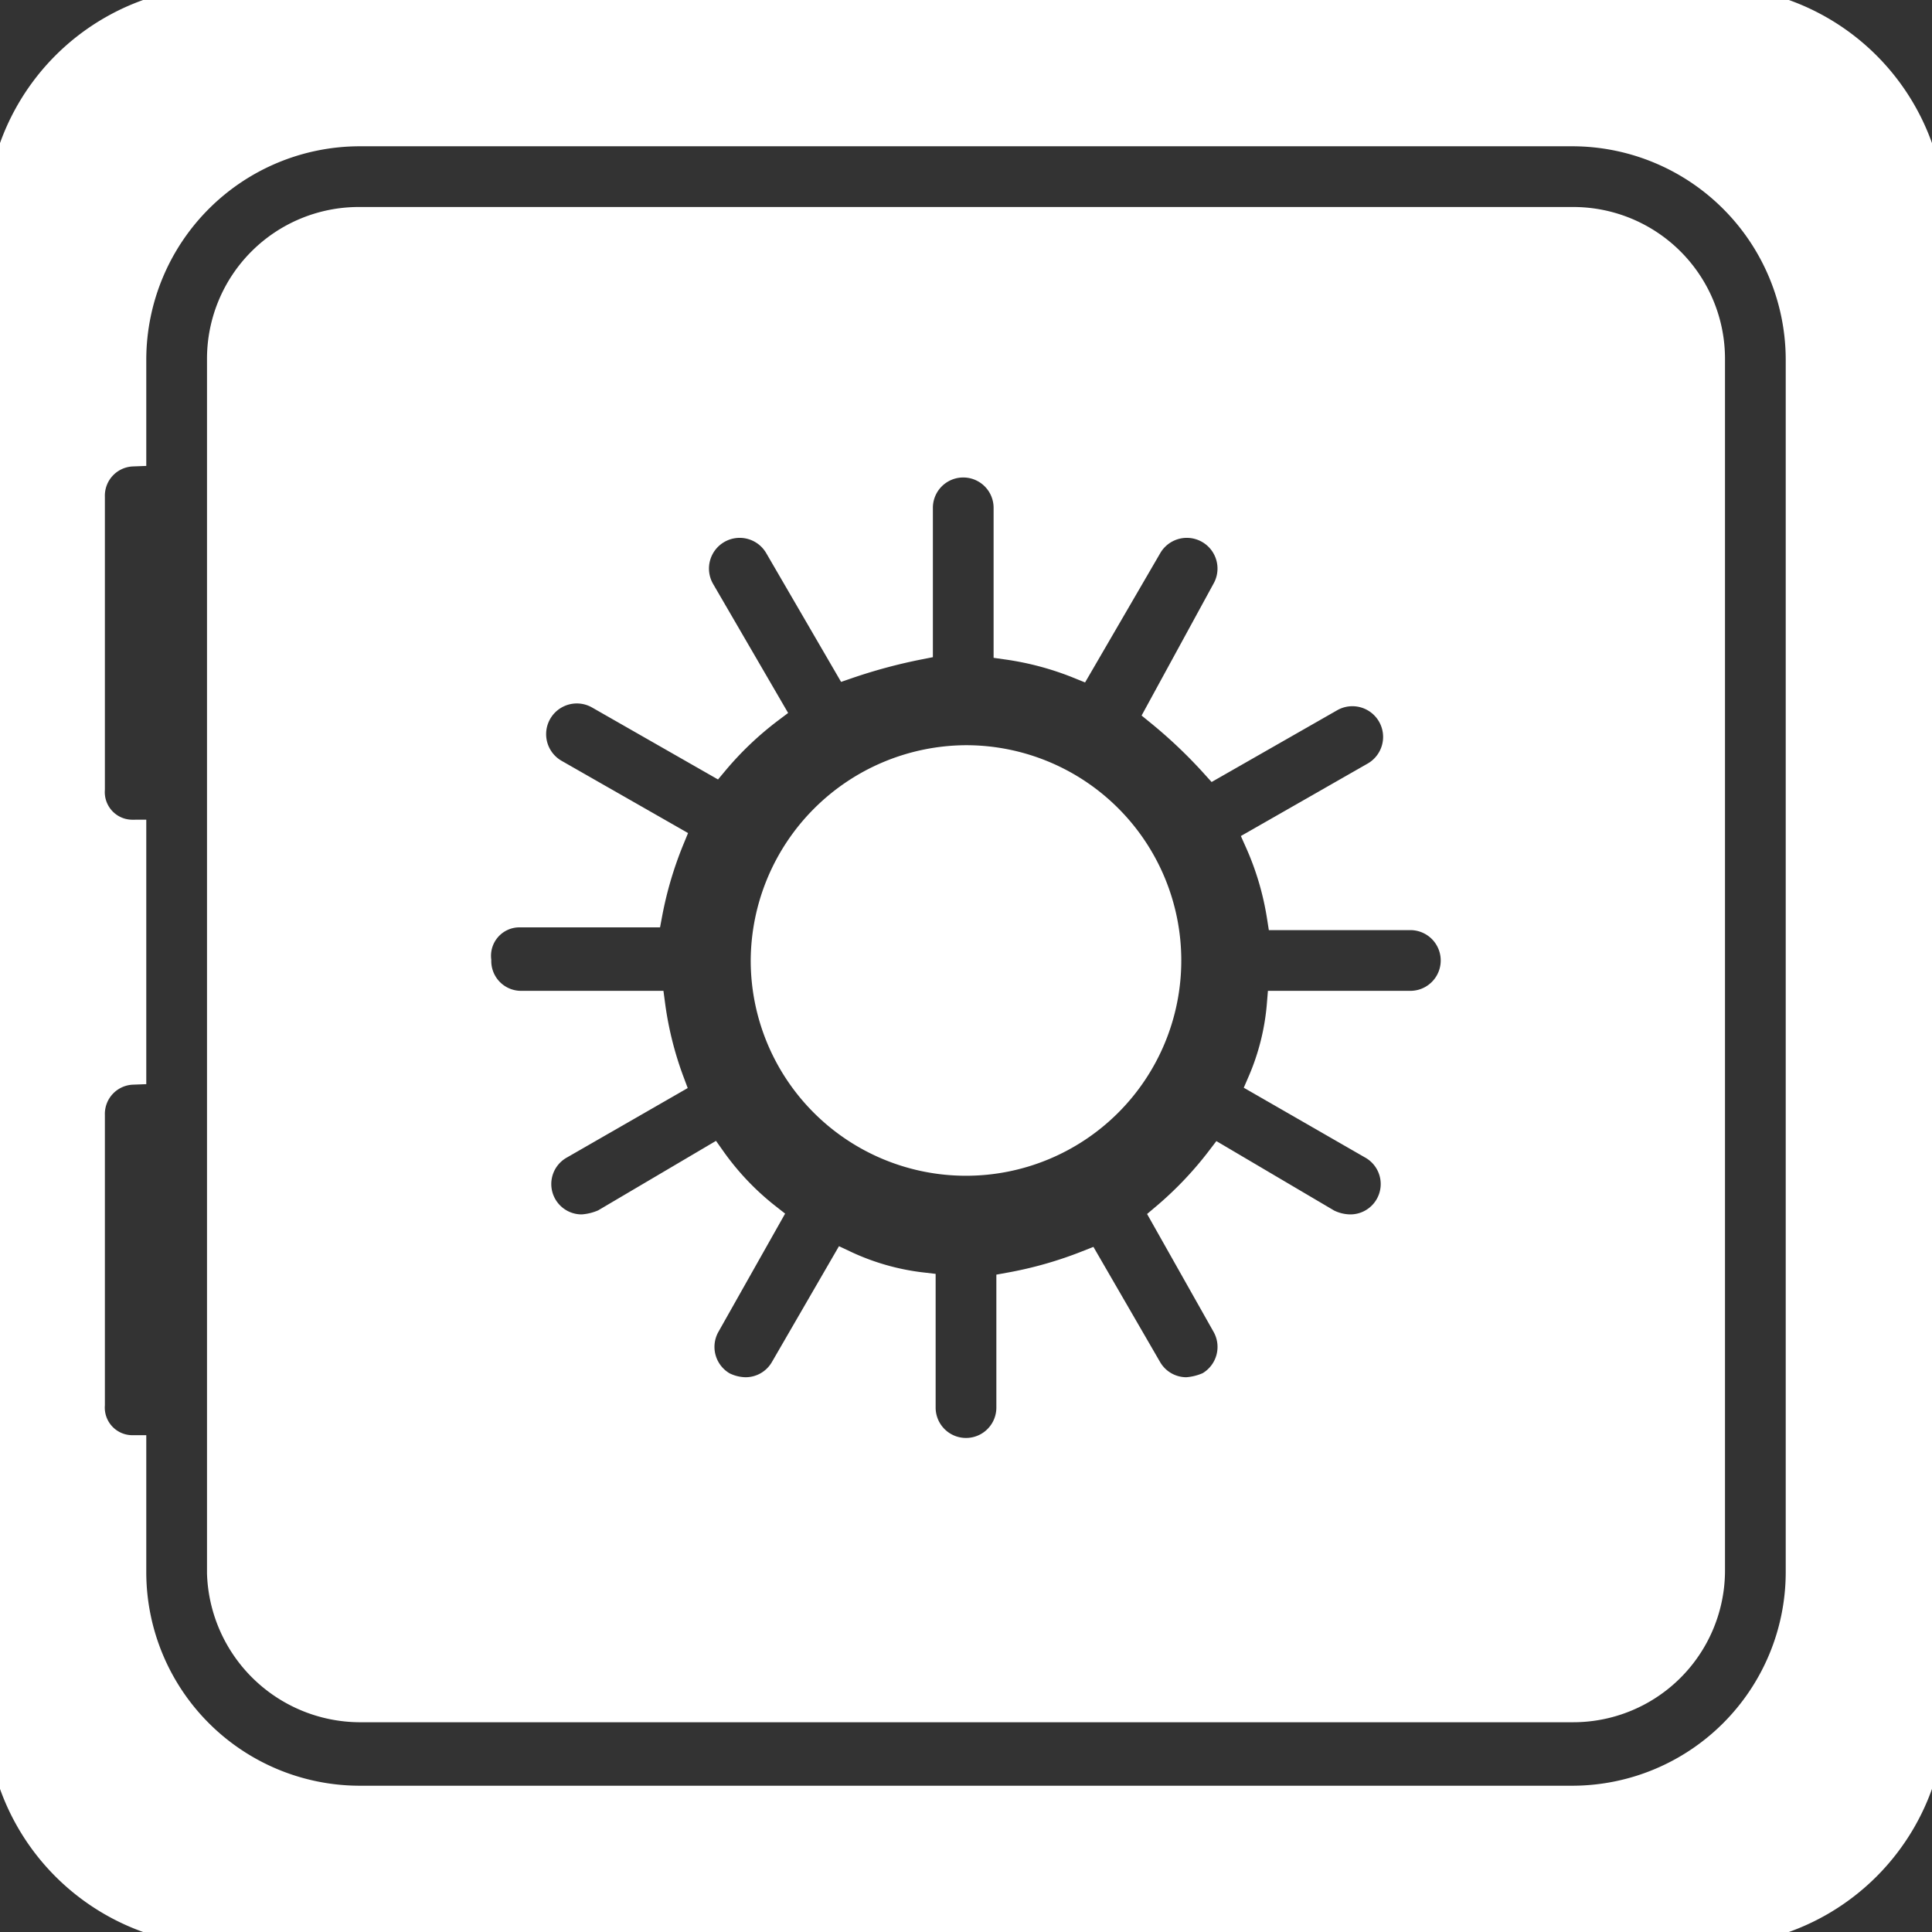
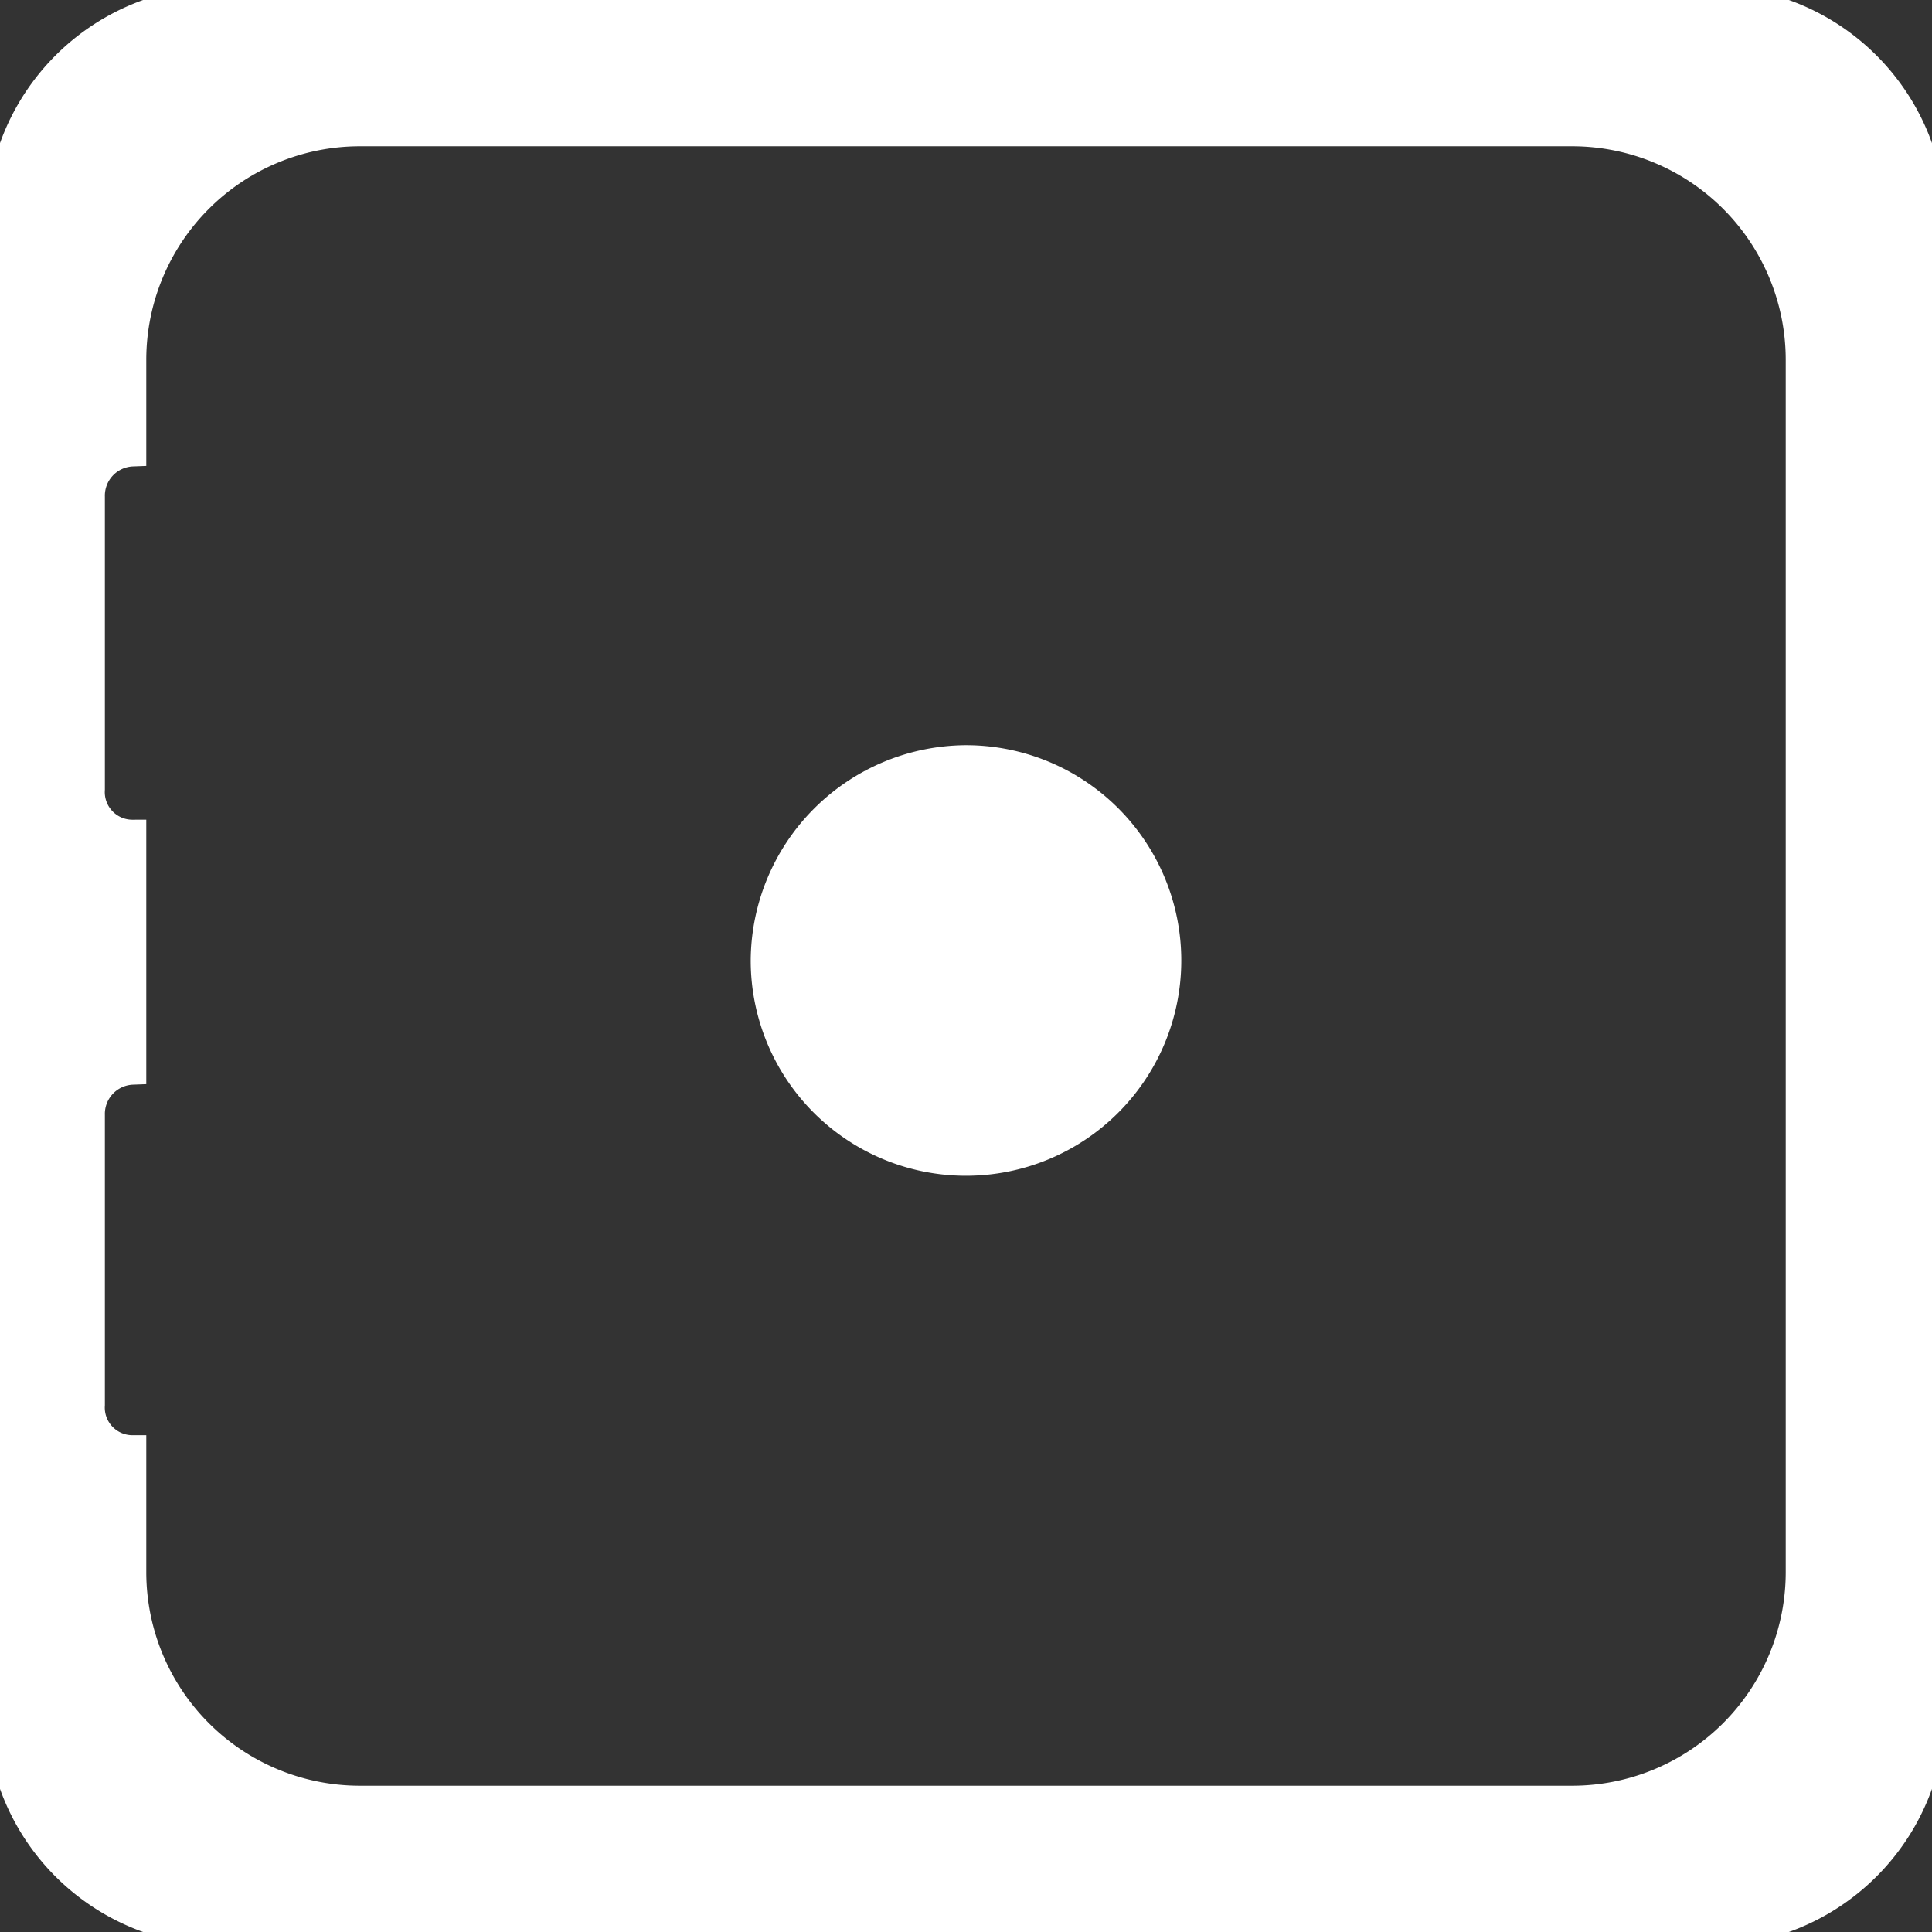
<svg xmlns="http://www.w3.org/2000/svg" id="Layer_1" data-name="Layer 1" viewBox="0 0 70 70">
  <rect x="0" y="0" width="70" height="70" fill="#333333" stroke="none" />
  <defs>
    <style>.cls-1{fill:#fff;stroke:#fff;stroke-miterlimit:10;}</style>
  </defs>
  <title>FixedDW</title>
-   <path class="cls-1" d="M13,61.9H57a5,5,0,0,0,5-5V13a5,5,0,0,0-5-5H13a5,5,0,0,0-5,5V57A5.06,5.06,0,0,0,13,61.9Zm5.8-28.8h4.7a13.82,13.82,0,0,1,.8-2.7L20.1,28a1.61,1.61,0,1,1,1.6-2.8l4.2,2.4a12.1,12.1,0,0,1,2-1.9l-2.5-4.3a1.61,1.61,0,1,1,2.8-1.6l2.5,4.3a19.73,19.73,0,0,1,2.6-.7v-5a1.6,1.6,0,0,1,3.2,0v5a11.07,11.07,0,0,1,2.6.7l2.5-4.3a1.61,1.61,0,0,1,2.8,1.6L42,25.8a18,18,0,0,1,2,1.9l4.2-2.4a1.61,1.61,0,0,1,1.6,2.8l-4.2,2.4a10.67,10.67,0,0,1,.8,2.7h4.7a1.6,1.6,0,1,1,0,3.2H46.4a8.87,8.87,0,0,1-.7,2.8l4,2.3a1.6,1.6,0,0,1-.8,3,1.88,1.88,0,0,1-.8-.2L44.2,42a13.36,13.36,0,0,1-2,2.1L44.4,48a1.61,1.61,0,0,1-.6,2.2,2.35,2.35,0,0,1-.8.2,1.6,1.6,0,0,1-1.4-.8l-2.2-3.8a14.73,14.73,0,0,1-2.8.8V51a1.6,1.6,0,0,1-3.2,0V46.6a9,9,0,0,1-2.8-.8l-2.2,3.8a1.6,1.6,0,0,1-1.4.8,1.88,1.88,0,0,1-.8-.2,1.61,1.61,0,0,1-.6-2.2l2.2-3.9a10,10,0,0,1-2-2.1l-3.9,2.3a2.35,2.35,0,0,1-.8.2,1.6,1.6,0,0,1-.8-3l4-2.3a12.76,12.76,0,0,1-.7-2.8H18.9a1.58,1.58,0,0,1-1.6-1.6A1.53,1.53,0,0,1,18.8,33.1Z" />
  <path class="cls-1" d="M35,27.5a7.3,7.3,0,1,1-7.3,7.3A7.34,7.34,0,0,1,35,27.5Z" />
  <path class="cls-1" d="M0,61.9A8.07,8.07,0,0,0,8.1,70H61.9A8.07,8.07,0,0,0,70,61.9V8.1A8.07,8.07,0,0,0,61.9,0H8.1A8.07,8.07,0,0,0,0,8.1ZM3.3,40.4a1.56,1.56,0,0,1,1.5-1.6V30.2a1.5,1.5,0,0,1-1.5-1.6V18a1.56,1.56,0,0,1,1.5-1.6V13A8.24,8.24,0,0,1,13,4.8H57A8.24,8.24,0,0,1,65.2,13V57A8.24,8.24,0,0,1,57,65.2H13A8.24,8.24,0,0,1,4.8,57V52.5a1.5,1.5,0,0,1-1.5-1.6V40.4Z" />
</svg>